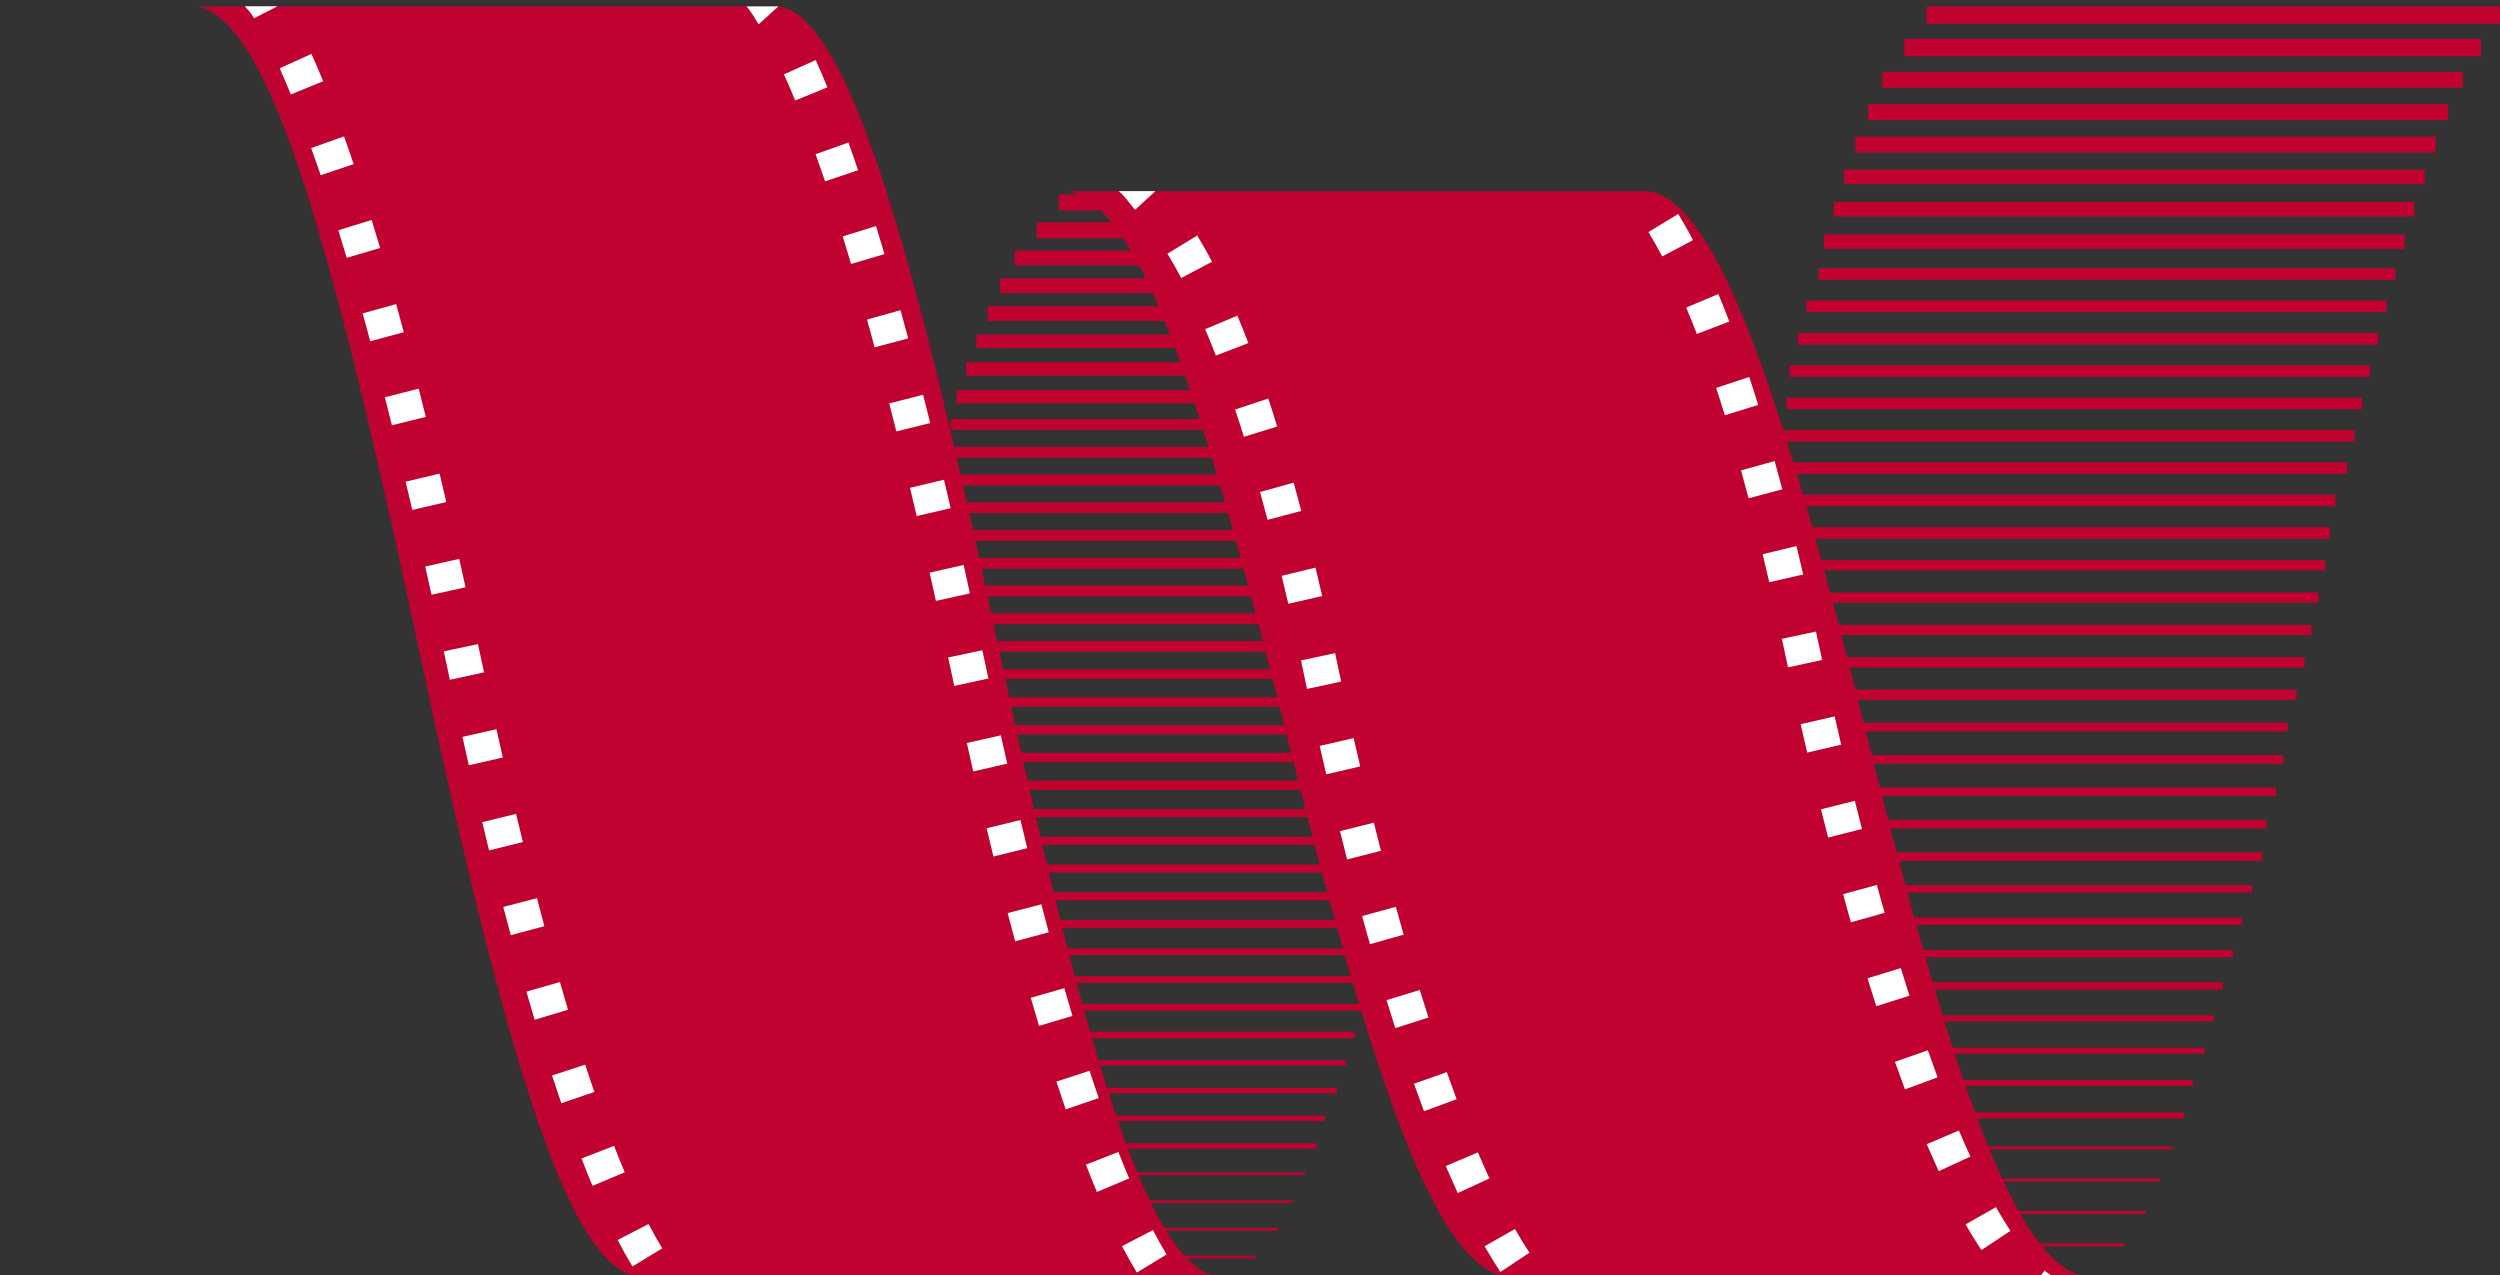
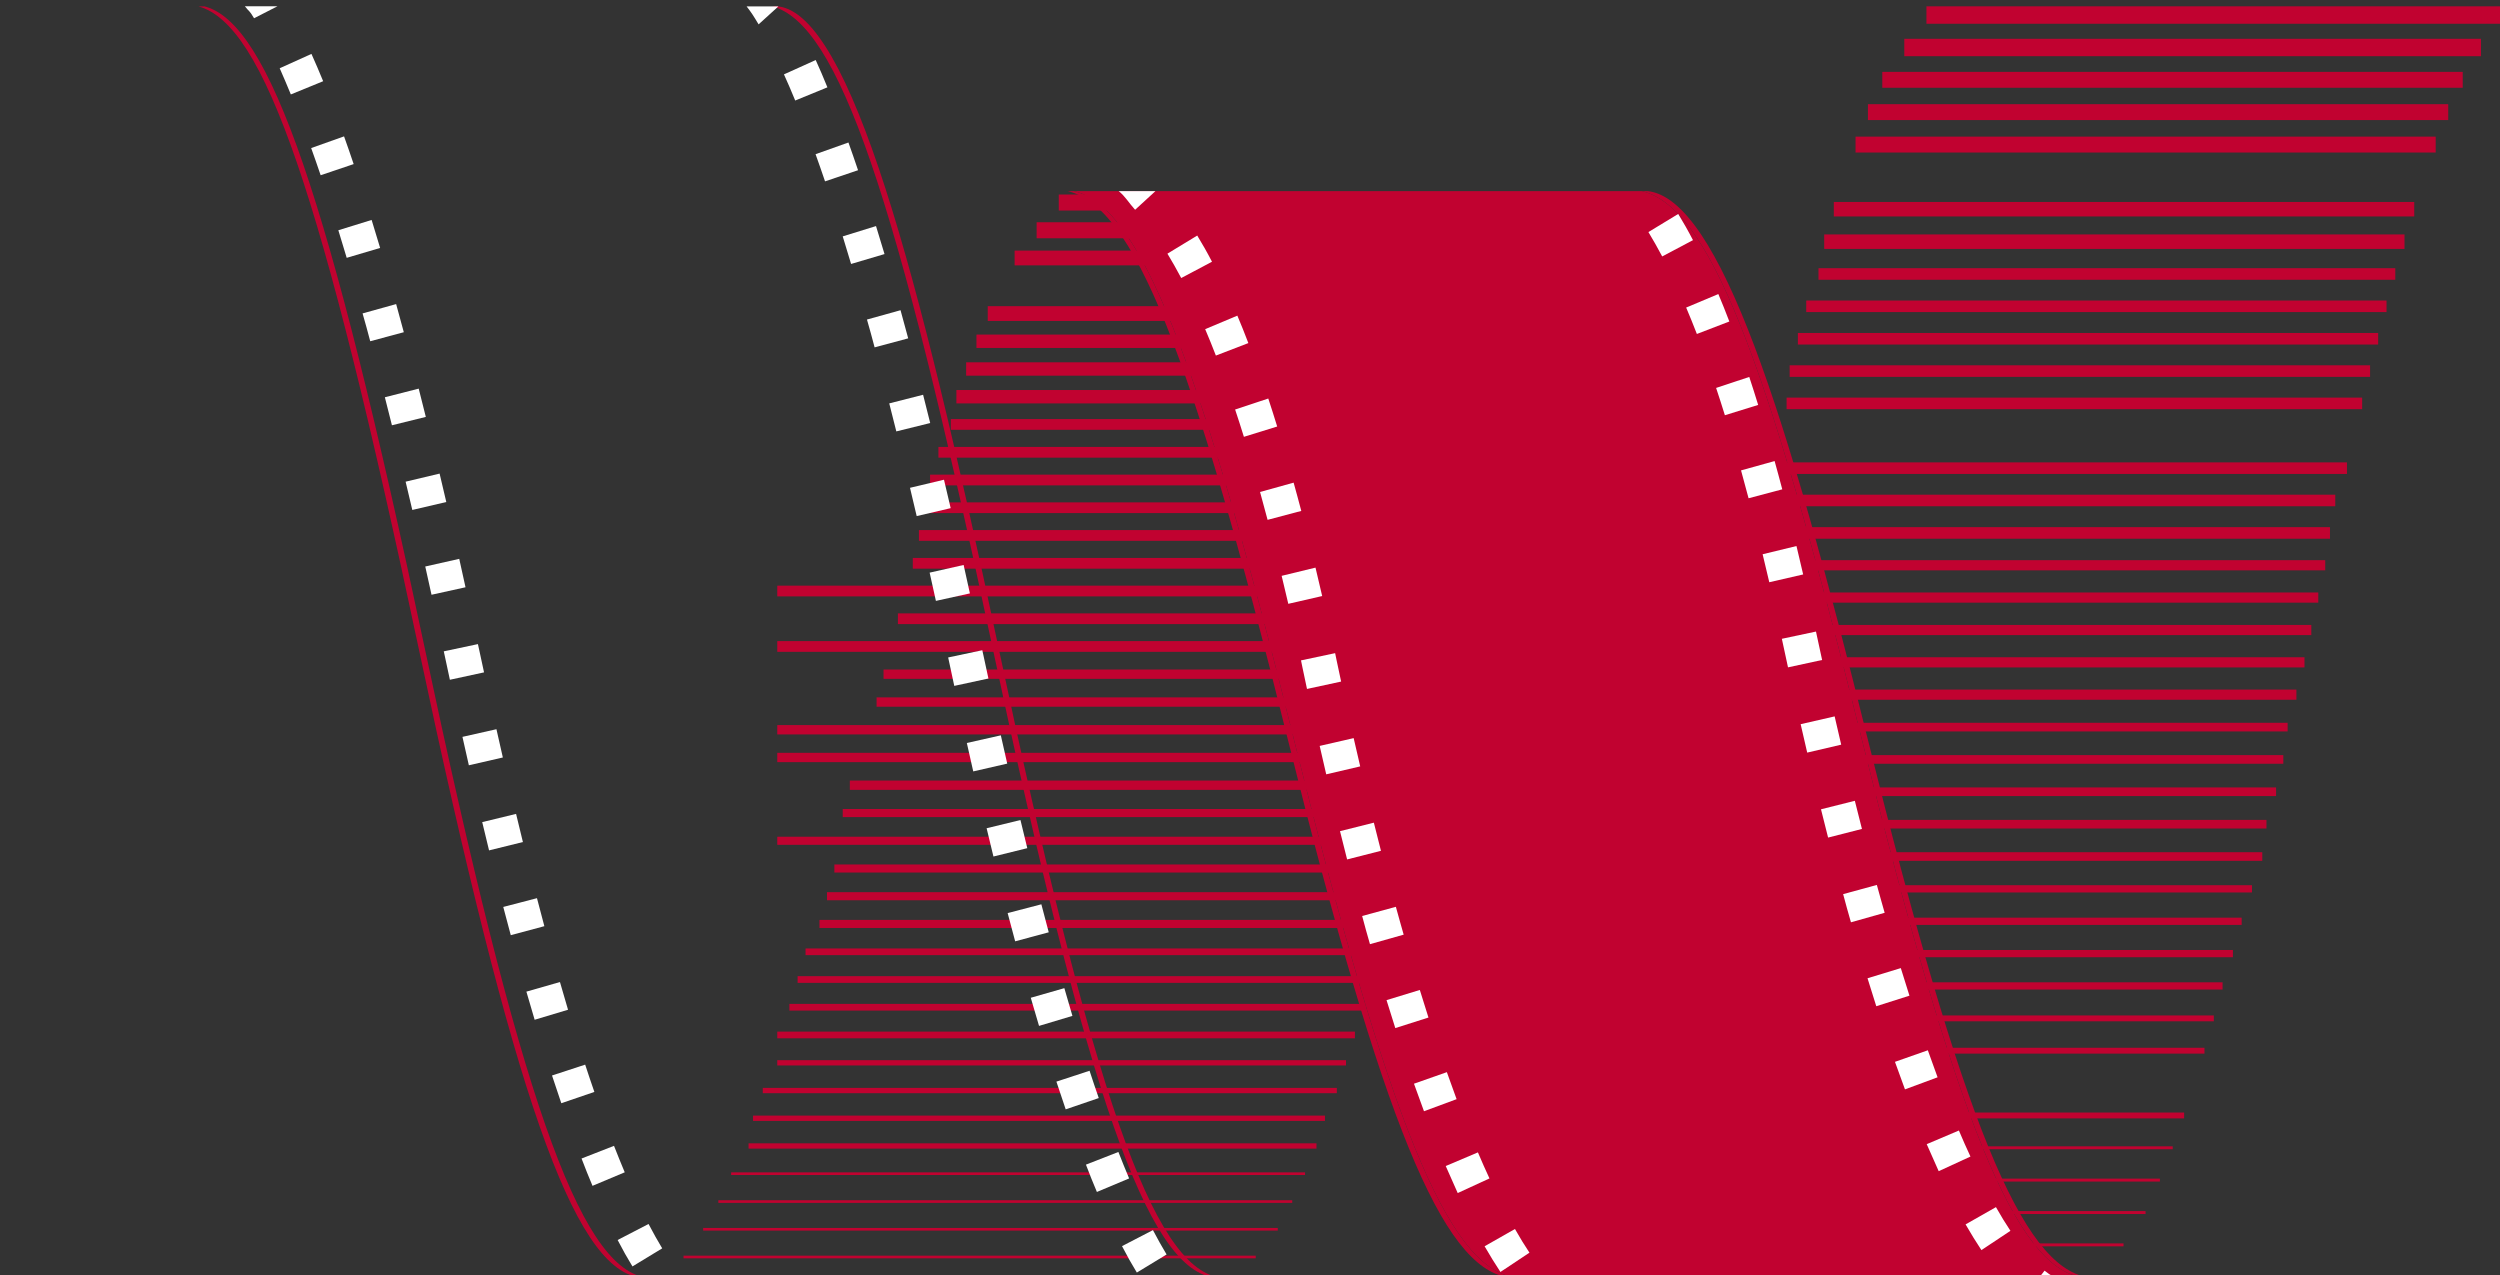
<svg xmlns="http://www.w3.org/2000/svg" xmlns:xlink="http://www.w3.org/1999/xlink" id="Layer_2" viewBox="0 0 263.83 134.6">
  <rect x="0" y="0" width="263.83" height="134.6" fill="#333333" stroke="none" />
  <defs>
    <style>.cls-1,.cls-2,.cls-3,.cls-4,.cls-5,.cls-6,.cls-7,.cls-8,.cls-9,.cls-10,.cls-11,.cls-12,.cls-13,.cls-14,.cls-15,.cls-16,.cls-17,.cls-18,.cls-19{fill:none;}.cls-2{stroke-width:.19px;}.cls-2,.cls-3,.cls-4,.cls-5,.cls-6,.cls-7,.cls-8,.cls-9,.cls-10,.cls-11,.cls-12,.cls-13,.cls-14,.cls-15,.cls-16,.cls-17,.cls-18,.cls-19{stroke:#c10230;stroke-miterlimit:10;}.cls-3{stroke-width:1.06px;}.cls-4{stroke-width:.83px;}.cls-5{stroke-width:.21px;}.cls-6{stroke-width:.42px;}.cls-20{fill:#fff;}.cls-21{fill:#c10230;}.cls-7{stroke-width:.73px;}.cls-8{stroke-width:1.25px;}.cls-9{stroke-width:1.04px;}.cls-10{stroke-width:.52px;}.cls-11{stroke-width:.38px;}.cls-12{stroke-width:.77px;}.cls-13{stroke-width:1.14px;}.cls-14{stroke-width:1.15px;}.cls-15{stroke-width:.58px;}.cls-16{stroke-width:.62px;}.cls-17{stroke-width:.67px;}.cls-18{stroke-width:.48px;}.cls-19{stroke-width:.96px;}</style>
    <symbol id="WCFT_UW_Red" viewBox="0 0 179.95 91.81">
      <g>
-         <path class="cls-1" d="m142.56,0s0,20,0,45.05c0,25.32,0,46.2,0,46.64h0s-142.56,0-142.56,0c0,0,0,0,0,0,0-.44,0-21.32,0-46.64C0,20,0,0,0,0c42.77,0,99.79,0,142.56,0Z" />
+         <path class="cls-1" d="m142.56,0s0,20,0,45.05h0s-142.56,0-142.56,0c0,0,0,0,0,0,0-.44,0-21.32,0-46.64C0,20,0,0,0,0c42.77,0,99.79,0,142.56,0Z" />
        <path class="cls-1" d="m0,0h142.56s0,0,0,0H0Z" />
        <path class="cls-1" d="m142.56,91.69H0s0-20,0-45.05c0-25.32,0-46.2,0-46.64h142.56c0,.44,0,21.32,0,46.64,0,25.04,0,45.05,0,45.05Z" />
        <g>
          <line class="cls-8" x1="138.3" y1="1.08" x2="179.95" y2="1.08" />
          <line class="cls-8" x1="136.71" y1="3.41" x2="178.11" y2="3.41" />
          <line class="cls-13" x1="135.13" y1="5.73" x2="176.8" y2="5.73" />
          <line class="cls-13" x1="134.1" y1="8.05" x2="175.76" y2="8.05" />
          <line class="cls-13" x1="133.21" y1="10.38" x2="174.86" y2="10.38" />
-           <line class="cls-9" x1="132.4" y1="12.7" x2="174.06" y2="12.7" />
          <line class="cls-9" x1="131.65" y1="15.02" x2="173.32" y2="15.02" />
          <line class="cls-9" x1="130.96" y1="17.35" x2="172.62" y2="17.35" />
          <line class="cls-4" x1="130.55" y1="19.67" x2="171.96" y2="19.67" />
          <line class="cls-4" x1="129.67" y1="21.99" x2="171.33" y2="21.99" />
          <line class="cls-4" x1="129.07" y1="24.32" x2="170.73" y2="24.32" />
          <line class="cls-4" x1="128.48" y1="26.64" x2="170.15" y2="26.64" />
          <line class="cls-4" x1="128.26" y1="28.96" x2="169.58" y2="28.96" />
-           <line class="cls-4" x1="127.82" y1="31.29" x2="169.03" y2="31.29" />
          <line class="cls-4" x1="118.1" y1="33.61" x2="168.49" y2="33.61" />
          <line class="cls-4" x1="126.76" y1="35.93" x2="167.65" y2="35.93" />
          <line class="cls-4" x1="118.1" y1="38.26" x2="167.27" y2="38.26" />
          <line class="cls-7" x1="125.73" y1="40.58" x2="166.93" y2="40.58" />
          <line class="cls-7" x1="125.22" y1="42.9" x2="166.43" y2="42.9" />
          <line class="cls-7" x1="118.1" y1="45.23" x2="165.93" y2="45.23" />
          <line class="cls-7" x1="118.1" y1="47.55" x2="165.44" y2="47.55" />
          <line class="cls-7" x1="123.3" y1="49.87" x2="164.86" y2="49.87" />
          <line class="cls-16" x1="122.8" y1="52.2" x2="164.23" y2="52.2" />
          <line class="cls-16" x1="118.1" y1="54.52" x2="163.92" y2="54.52" />
          <line class="cls-16" x1="122.19" y1="56.84" x2="163.4" y2="56.84" />
          <line class="cls-16" x1="121.66" y1="59.17" x2="162.71" y2="59.17" />
          <line class="cls-16" x1="121.12" y1="61.49" x2="162.41" y2="61.49" />
          <line class="cls-10" x1="120.13" y1="63.81" x2="161.67" y2="63.81" />
          <line class="cls-10" x1="119.56" y1="66.14" x2="160.93" y2="66.14" />
          <line class="cls-10" x1="118.97" y1="68.46" x2="160.3" y2="68.46" />
          <line class="cls-10" x1="118.1" y1="70.78" x2="159.56" y2="70.78" />
          <line class="cls-6" x1="118.1" y1="73.11" x2="158.93" y2="73.11" />
          <line class="cls-6" x1="117.06" y1="75.43" x2="158.26" y2="75.43" />
-           <line class="cls-6" x1="116.35" y1="77.75" x2="157.42" y2="77.75" />
          <line class="cls-6" x1="116.04" y1="80.08" x2="156.8" y2="80.08" />
          <line class="cls-5" x1="114.78" y1="82.4" x2="155.98" y2="82.4" />
          <line class="cls-5" x1="113.86" y1="84.72" x2="155.06" y2="84.72" />
          <line class="cls-5" x1="112.78" y1="87.05" x2="154.03" y2="87.05" />
          <line class="cls-5" x1="111.37" y1="89.37" x2="152.45" y2="89.37" />
          <line class="cls-5" x1="118.1" y1="91.69" x2="149.87" y2="91.69" />
        </g>
        <g>
          <line class="cls-14" x1="76.01" y1="14.54" x2="117.66" y2="14.54" />
          <line class="cls-14" x1="74.42" y1="16.53" x2="115.81" y2="16.53" />
          <line class="cls-3" x1="72.84" y1="18.52" x2="114.51" y2="18.52" />
-           <line class="cls-3" x1="71.81" y1="20.51" x2="113.47" y2="20.51" />
          <line class="cls-3" x1="70.91" y1="22.51" x2="112.57" y2="22.51" />
          <line class="cls-19" x1="70.1" y1="24.5" x2="111.76" y2="24.5" />
          <line class="cls-19" x1="69.36" y1="26.49" x2="111.02" y2="26.49" />
          <line class="cls-19" x1="68.66" y1="28.48" x2="110.33" y2="28.48" />
          <line class="cls-12" x1="68.26" y1="30.47" x2="109.67" y2="30.47" />
          <line class="cls-12" x1="67.37" y1="32.47" x2="109.04" y2="32.47" />
          <line class="cls-12" x1="66.77" y1="34.46" x2="108.44" y2="34.46" />
          <line class="cls-12" x1="66.19" y1="36.45" x2="107.85" y2="36.45" />
          <line class="cls-12" x1="65.97" y1="38.44" x2="107.29" y2="38.44" />
          <line class="cls-12" x1="65.53" y1="40.44" x2="106.73" y2="40.44" />
          <line class="cls-12" x1="55.8" y1="42.43" x2="106.19" y2="42.43" />
          <line class="cls-12" x1="64.46" y1="44.42" x2="105.35" y2="44.42" />
          <line class="cls-12" x1="55.8" y1="46.41" x2="104.97" y2="46.41" />
          <line class="cls-17" x1="63.43" y1="48.4" x2="104.63" y2="48.4" />
          <line class="cls-17" x1="62.93" y1="50.4" x2="104.13" y2="50.4" />
          <line class="cls-17" x1="55.8" y1="52.39" x2="103.63" y2="52.39" />
          <line class="cls-17" x1="55.8" y1="54.38" x2="103.14" y2="54.38" />
          <line class="cls-17" x1="61.01" y1="56.37" x2="102.56" y2="56.37" />
          <line class="cls-15" x1="60.5" y1="58.37" x2="101.94" y2="58.37" />
          <line class="cls-15" x1="55.8" y1="60.36" x2="101.62" y2="60.36" />
          <line class="cls-15" x1="59.9" y1="62.35" x2="101.1" y2="62.35" />
          <line class="cls-15" x1="59.37" y1="64.34" x2="100.41" y2="64.34" />
          <line class="cls-15" x1="58.83" y1="66.33" x2="100.11" y2="66.33" />
          <line class="cls-18" x1="57.83" y1="68.33" x2="99.38" y2="68.33" />
          <line class="cls-18" x1="57.26" y1="70.32" x2="98.63" y2="70.32" />
          <line class="cls-18" x1="56.67" y1="72.31" x2="98.01" y2="72.31" />
          <line class="cls-18" x1="55.8" y1="74.3" x2="97.27" y2="74.3" />
          <line class="cls-11" x1="55.8" y1="76.3" x2="96.63" y2="76.3" />
          <line class="cls-11" x1="54.76" y1="78.29" x2="95.97" y2="78.29" />
          <line class="cls-11" x1="54.06" y1="80.28" x2="95.12" y2="80.28" />
          <line class="cls-11" x1="53.74" y1="82.27" x2="94.51" y2="82.27" />
          <line class="cls-2" x1="52.49" y1="84.26" x2="93.69" y2="84.26" />
          <line class="cls-2" x1="51.57" y1="86.26" x2="92.77" y2="86.26" />
          <line class="cls-2" x1="50.48" y1="88.25" x2="91.73" y2="88.25" />
          <line class="cls-2" x1="49.07" y1="90.24" x2="90.15" y2="90.24" />
        </g>
        <g>
          <g>
-             <path class="cls-21" d="m55.46.46c4.73,1.29,8.87,13.35,15.81,46.1,6.8,32.06,11.07,44.3,15.77,45.14h-40.77c-4.72-.89-9-13.18-15.81-45.32C23.63,14.13,19.36,1.68,14.69.46h40.77" />
            <path class="cls-21" d="m55.46.46c4.73,1.29,8.87,13.35,15.81,46.1,6.8,32.06,11.07,44.3,15.77,45.14h-40.77c-4.72-.89-9-13.18-15.81-45.32C23.63,14.13,19.36,1.68,14.69.46h40.77m.43,0H14.25c4.73,1.29,8.87,13.35,15.81,46.1,6.8,32.06,11.07,44.3,15.77,45.14h41.64c-4.72-.89-9-13.18-15.81-45.32C65.93,19.3,61.05,1.13,55.89.46" />
          </g>
          <path class="cls-20" d="m45.4,90.91c-.35-.57-.71-1.21-1.06-1.89l2.22-1.15c.33.63.66,1.22.98,1.75l-2.14,1.3Zm-2.86-5.77c-.26-.62-.53-1.28-.79-1.97l2.33-.91c.26.66.52,1.31.77,1.9l-2.31.97Zm-2.24-5.93c-.22-.65-.44-1.31-.67-2l2.38-.78c.22.67.44,1.33.66,1.96l-2.37.81Zm-1.92-6.01c-.2-.66-.39-1.33-.59-2.01l2.41-.69c.2.68.39,1.34.58,1.99l-2.4.72Zm-1.71-6.06c-.18-.66-.36-1.34-.54-2.03l2.42-.63c.18.68.35,1.35.53,2.01l-2.42.65Zm-1.56-6.09c-.16-.67-.33-1.35-.49-2.03l2.43-.59c.16.68.33,1.36.49,2.02l-2.43.6Zm-1.45-6.11c-.15-.67-.31-1.35-.46-2.04l2.44-.55c.15.69.31,1.36.46,2.03l-2.44.56Zm-1.36-6.13c-.11-.51-.22-1.02-.33-1.54l-.11-.51,2.45-.52.11.5c.11.52.22,1.03.33,1.53l-2.45.53Zm-1.32-6.11c-.15-.69-.3-1.36-.45-2.03l2.44-.55c.15.67.3,1.35.45,2.04l-2.45.54Zm-1.38-6.09c-.16-.68-.32-1.36-.48-2.03l2.44-.58c.16.67.32,1.35.48,2.04l-2.44.57Zm-1.46-6.07c-.17-.68-.34-1.36-.51-2.02l2.43-.62c.17.67.34,1.34.51,2.03l-2.43.6Zm-1.56-6.04c-.18-.68-.36-1.35-.55-2l2.41-.67c.18.66.37,1.34.55,2.02l-2.42.65Zm-1.69-5.99c-.2-.68-.4-1.34-.6-1.98l2.39-.74c.2.65.4,1.32.61,2.01l-2.4.71Zm-1.87-5.93c-.23-.67-.45-1.32-.68-1.95l2.36-.84c.23.64.46,1.31.69,1.99l-2.37.8Zm-2.14-5.8c-.27-.66-.54-1.29-.8-1.88l2.28-1.03c.28.62.56,1.28.84,1.96l-2.32.95Zm-.96-6.33l-1.68.86c-.37-.62-.31-.41-.66-.86" />
          <path class="cls-20" d="m81.61,91.35c-.35-.57-.71-1.21-1.06-1.89l2.22-1.15c.33.63.66,1.22.98,1.75l-2.14,1.3Zm-2.86-5.77c-.26-.62-.53-1.28-.79-1.97l2.33-.91c.26.66.52,1.31.77,1.9l-2.31.97Zm-2.24-5.93c-.22-.65-.44-1.31-.67-2l2.38-.78c.22.67.44,1.33.66,1.96l-2.37.81Zm-1.92-6.01c-.2-.66-.39-1.33-.59-2.01l2.41-.69c.2.68.39,1.34.58,1.99l-2.4.72Zm-1.71-6.06c-.18-.66-.36-1.34-.54-2.03l2.42-.63c.18.68.35,1.35.53,2.01l-2.42.65Zm-1.56-6.09c-.16-.67-.33-1.35-.49-2.03l2.43-.59c.16.68.33,1.36.49,2.02l-2.43.6Zm-1.45-6.11c-.15-.67-.31-1.35-.46-2.04l2.44-.55c.15.69.31,1.36.46,2.03l-2.44.56Zm-1.36-6.13c-.11-.51-.22-1.02-.33-1.54l-.11-.51,2.45-.52.11.5c.11.52.22,1.03.33,1.53l-2.45.53Zm-1.32-6.11c-.15-.69-.3-1.36-.45-2.03l2.44-.55c.15.67.3,1.35.45,2.04l-2.45.54Zm-1.38-6.09c-.16-.68-.32-1.36-.48-2.03l2.44-.58c.16.67.32,1.35.48,2.04l-2.44.57Zm-1.46-6.07c-.17-.68-.34-1.36-.51-2.02l2.43-.62c.17.67.34,1.34.51,2.03l-2.43.6Zm-1.56-6.04c-.18-.68-.36-1.35-.55-2l2.41-.67c.18.66.37,1.34.55,2.02l-2.42.65Zm-1.69-5.99c-.2-.68-.4-1.34-.6-1.98l2.39-.74c.2.65.4,1.32.61,2.01l-2.4.71Zm-1.87-5.93c-.23-.67-.45-1.32-.68-1.95l2.36-.84c.23.64.46,1.31.69,1.99l-2.37.8Zm-2.14-5.8c-.27-.66-.54-1.29-.81-1.88l2.28-1.03c.28.61.56,1.27.84,1.96l-2.32.95Zm-1.21-6.76l-1.42,1.29c-.37-.62-.51-.84-.86-1.29" />
        </g>
        <g>
          <g>
            <path class="cls-21" d="m117.86,13.72c4.73,1.1,8.87,11.41,15.81,39.39,6.8,27.4,11.07,37.85,15.77,38.58h-40.77c-4.72-.76-9-11.26-15.81-38.73-6.83-27.55-11.1-38.19-15.77-39.24h40.77" />
            <path class="cls-21" d="m117.86,13.72c4.73,1.1,8.87,11.41,15.81,39.39,6.8,27.4,11.07,37.85,15.77,38.58h-40.77c-4.72-.76-9-11.26-15.81-38.73-6.83-27.55-11.1-38.19-15.77-39.24h40.77m.43,0h-41.64c4.73,1.1,8.87,11.41,15.81,39.39,6.8,27.4,11.07,37.85,15.77,38.58h41.64c-4.72-.76-9-11.26-15.81-38.73-5.73-23.14-10.61-38.67-15.77-39.24" />
          </g>
          <path class="cls-20" d="m146.33,91.8l.45-.58c.47.38.73.51,1.11.59m-5.64-2.06c-.37-.56-.76-1.19-1.14-1.85l2.18-1.24c.35.62.7,1.19,1.04,1.7l-2.09,1.39Zm-3.07-5.67c-.28-.62-.57-1.27-.86-1.94l2.31-.98c.28.65.55,1.28.83,1.87l-2.28,1.05Zm-2.42-5.87c-.24-.64-.48-1.3-.72-1.98l2.36-.83c.24.67.47,1.31.7,1.94l-2.35.87Zm-2.06-5.97c-.21-.65-.42-1.32-.63-2.01l2.39-.73c.21.67.41,1.33.62,1.98l-2.39.76Zm-1.82-6.03c-.19-.66-.38-1.33-.56-2.02l2.42-.66c.19.68.37,1.35.56,2l-2.41.68Zm-1.64-6.08c-.17-.67-.34-1.34-.51-2.03l2.43-.61c.17.68.34,1.35.51,2.02l-2.43.62Zm-1.5-6.1c-.16-.67-.31-1.35-.47-2.04l2.44-.56c.16.68.31,1.36.47,2.03l-2.44.57Zm-1.38-6.13l-.44-2.04,2.45-.52.44,2.04-2.45.53Zm-1.34-6.09c-.16-.69-.32-1.36-.48-2.02l2.43-.59c.16.67.32,1.35.48,2.04l-2.44.56Zm-1.49-6.04c-.18-.68-.36-1.35-.54-2l2.41-.67c.18.66.37,1.33.55,2.03l-2.42.64Zm-1.7-5.96c-.21-.68-.42-1.33-.63-1.96l2.38-.79c.21.65.43,1.31.64,2.01l-2.39.74Zm-2.01-5.83c-.25-.65-.51-1.29-.77-1.9l2.31-.97c.27.63.53,1.29.79,1.97l-2.34.9Zm-2.49-5.57c-.32-.61-.66-1.2-.99-1.75l2.14-1.3c.36.59.72,1.22,1.06,1.88l-2.21,1.17Z" />
          <path class="cls-20" d="m107.72,91.32c-.37-.56-.76-1.19-1.14-1.85l2.18-1.24c.35.62.7,1.19,1.04,1.7l-2.09,1.39Zm-3.07-5.67c-.28-.62-.57-1.27-.86-1.94l2.31-.98c.28.65.55,1.28.83,1.87l-2.28,1.05Zm-2.42-5.87c-.24-.64-.48-1.3-.72-1.98l2.36-.83c.24.67.47,1.31.7,1.94l-2.35.87Zm-2.06-5.97c-.21-.65-.42-1.32-.63-2.01l2.39-.73c.21.67.41,1.33.62,1.98l-2.39.76Zm-1.82-6.03c-.19-.66-.38-1.33-.56-2.02l2.42-.66c.19.68.37,1.35.56,2l-2.41.68Zm-1.64-6.08c-.17-.67-.34-1.34-.51-2.03l2.43-.61c.17.68.34,1.35.51,2.02l-2.43.62Zm-1.5-6.11c-.16-.67-.31-1.35-.47-2.04l2.44-.56c.16.68.31,1.36.47,2.03l-2.44.57Zm-1.38-6.13c-.11-.51-.22-1.03-.33-1.56l-.1-.49,2.45-.52.1.49c.11.52.22,1.03.33,1.55l-2.45.53Zm-1.34-6.1c-.16-.69-.32-1.36-.48-2.02l2.43-.59c.16.67.32,1.35.48,2.04l-2.44.56Zm-1.49-6.04c-.18-.68-.36-1.35-.54-2l2.41-.67c.18.66.37,1.33.55,2.03l-2.42.64Zm-1.7-5.96c-.21-.68-.42-1.33-.63-1.96l2.38-.79c.21.65.43,1.31.64,2.01l-2.39.74Zm-2.01-5.83c-.25-.65-.51-1.29-.77-1.9l2.31-.97c.27.63.53,1.29.79,1.97l-2.34.9Zm-2.49-5.57c-.32-.61-.66-1.2-.99-1.75l2.14-1.3c.36.59.72,1.22,1.06,1.88l-2.21,1.17Zm-1.85-6.24l-1.46,1.34c-.45-.49-.71-.97-1.18-1.34" />
        </g>
      </g>
    </symbol>
  </defs>
  <g id="Layer_1-2">
    <use width="179.95" height="91.81" transform="scale(1.47)" xlink:href="#WCFT_UW_Red" />
  </g>
</svg>